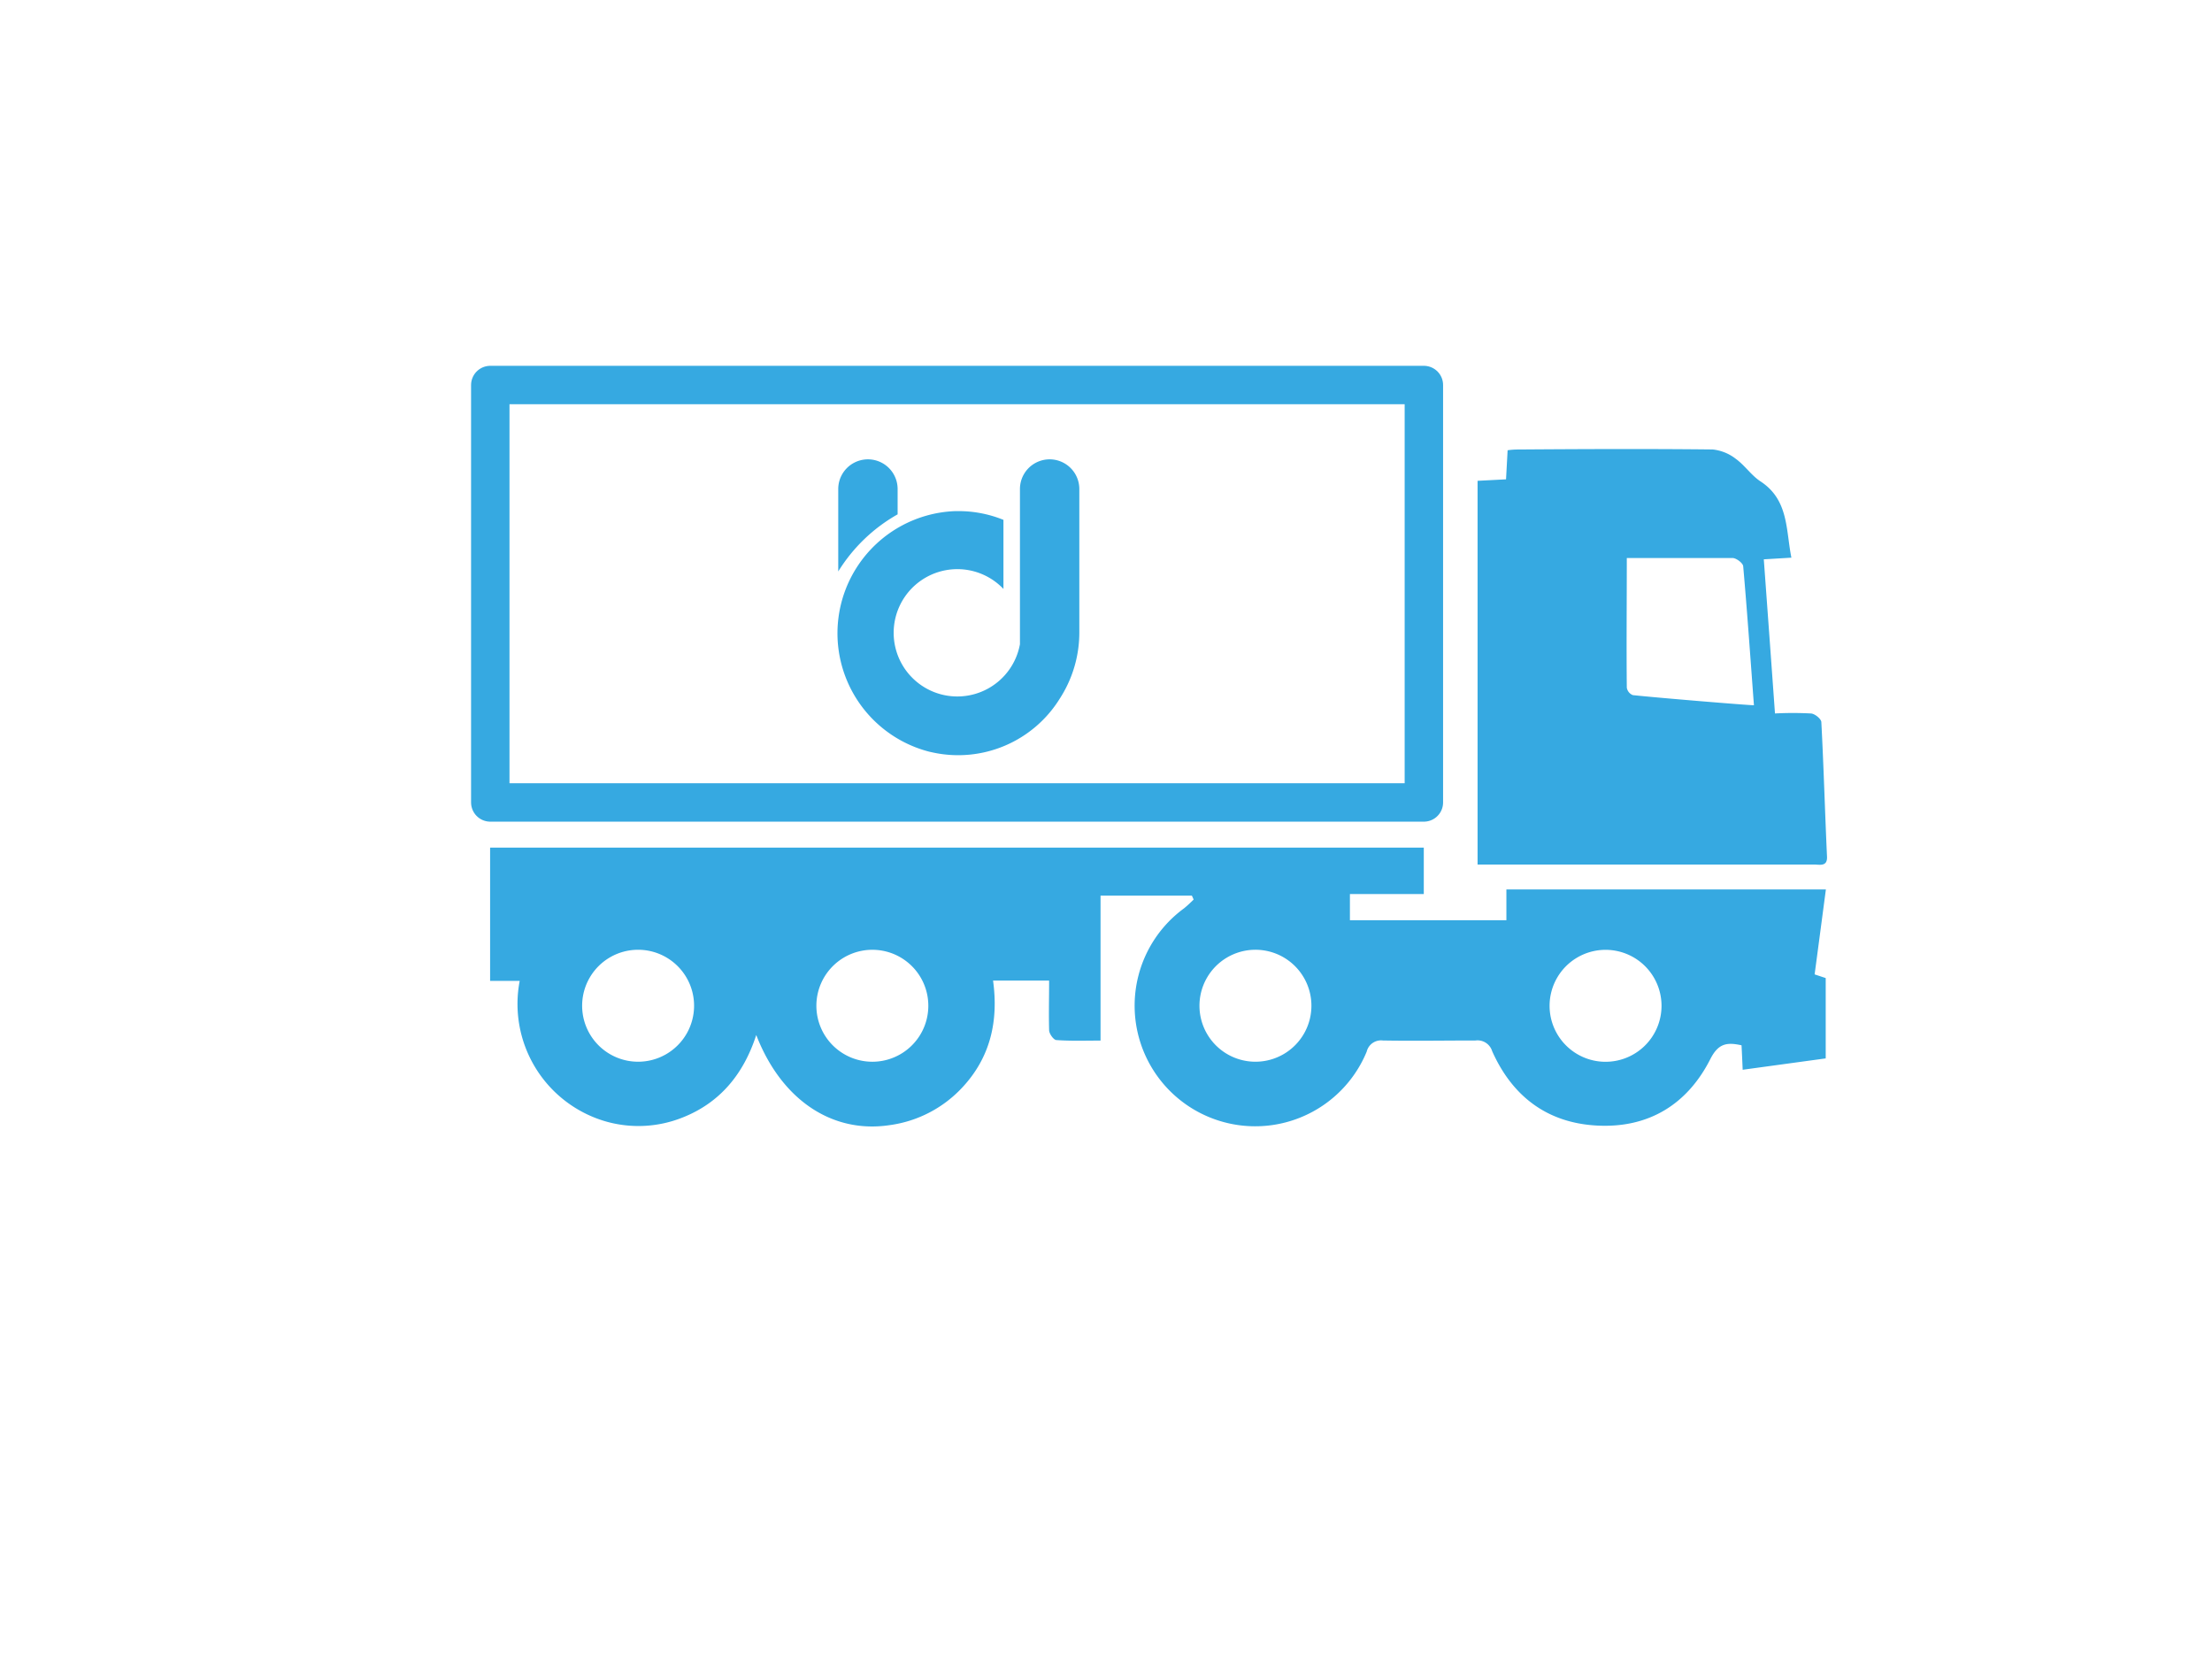
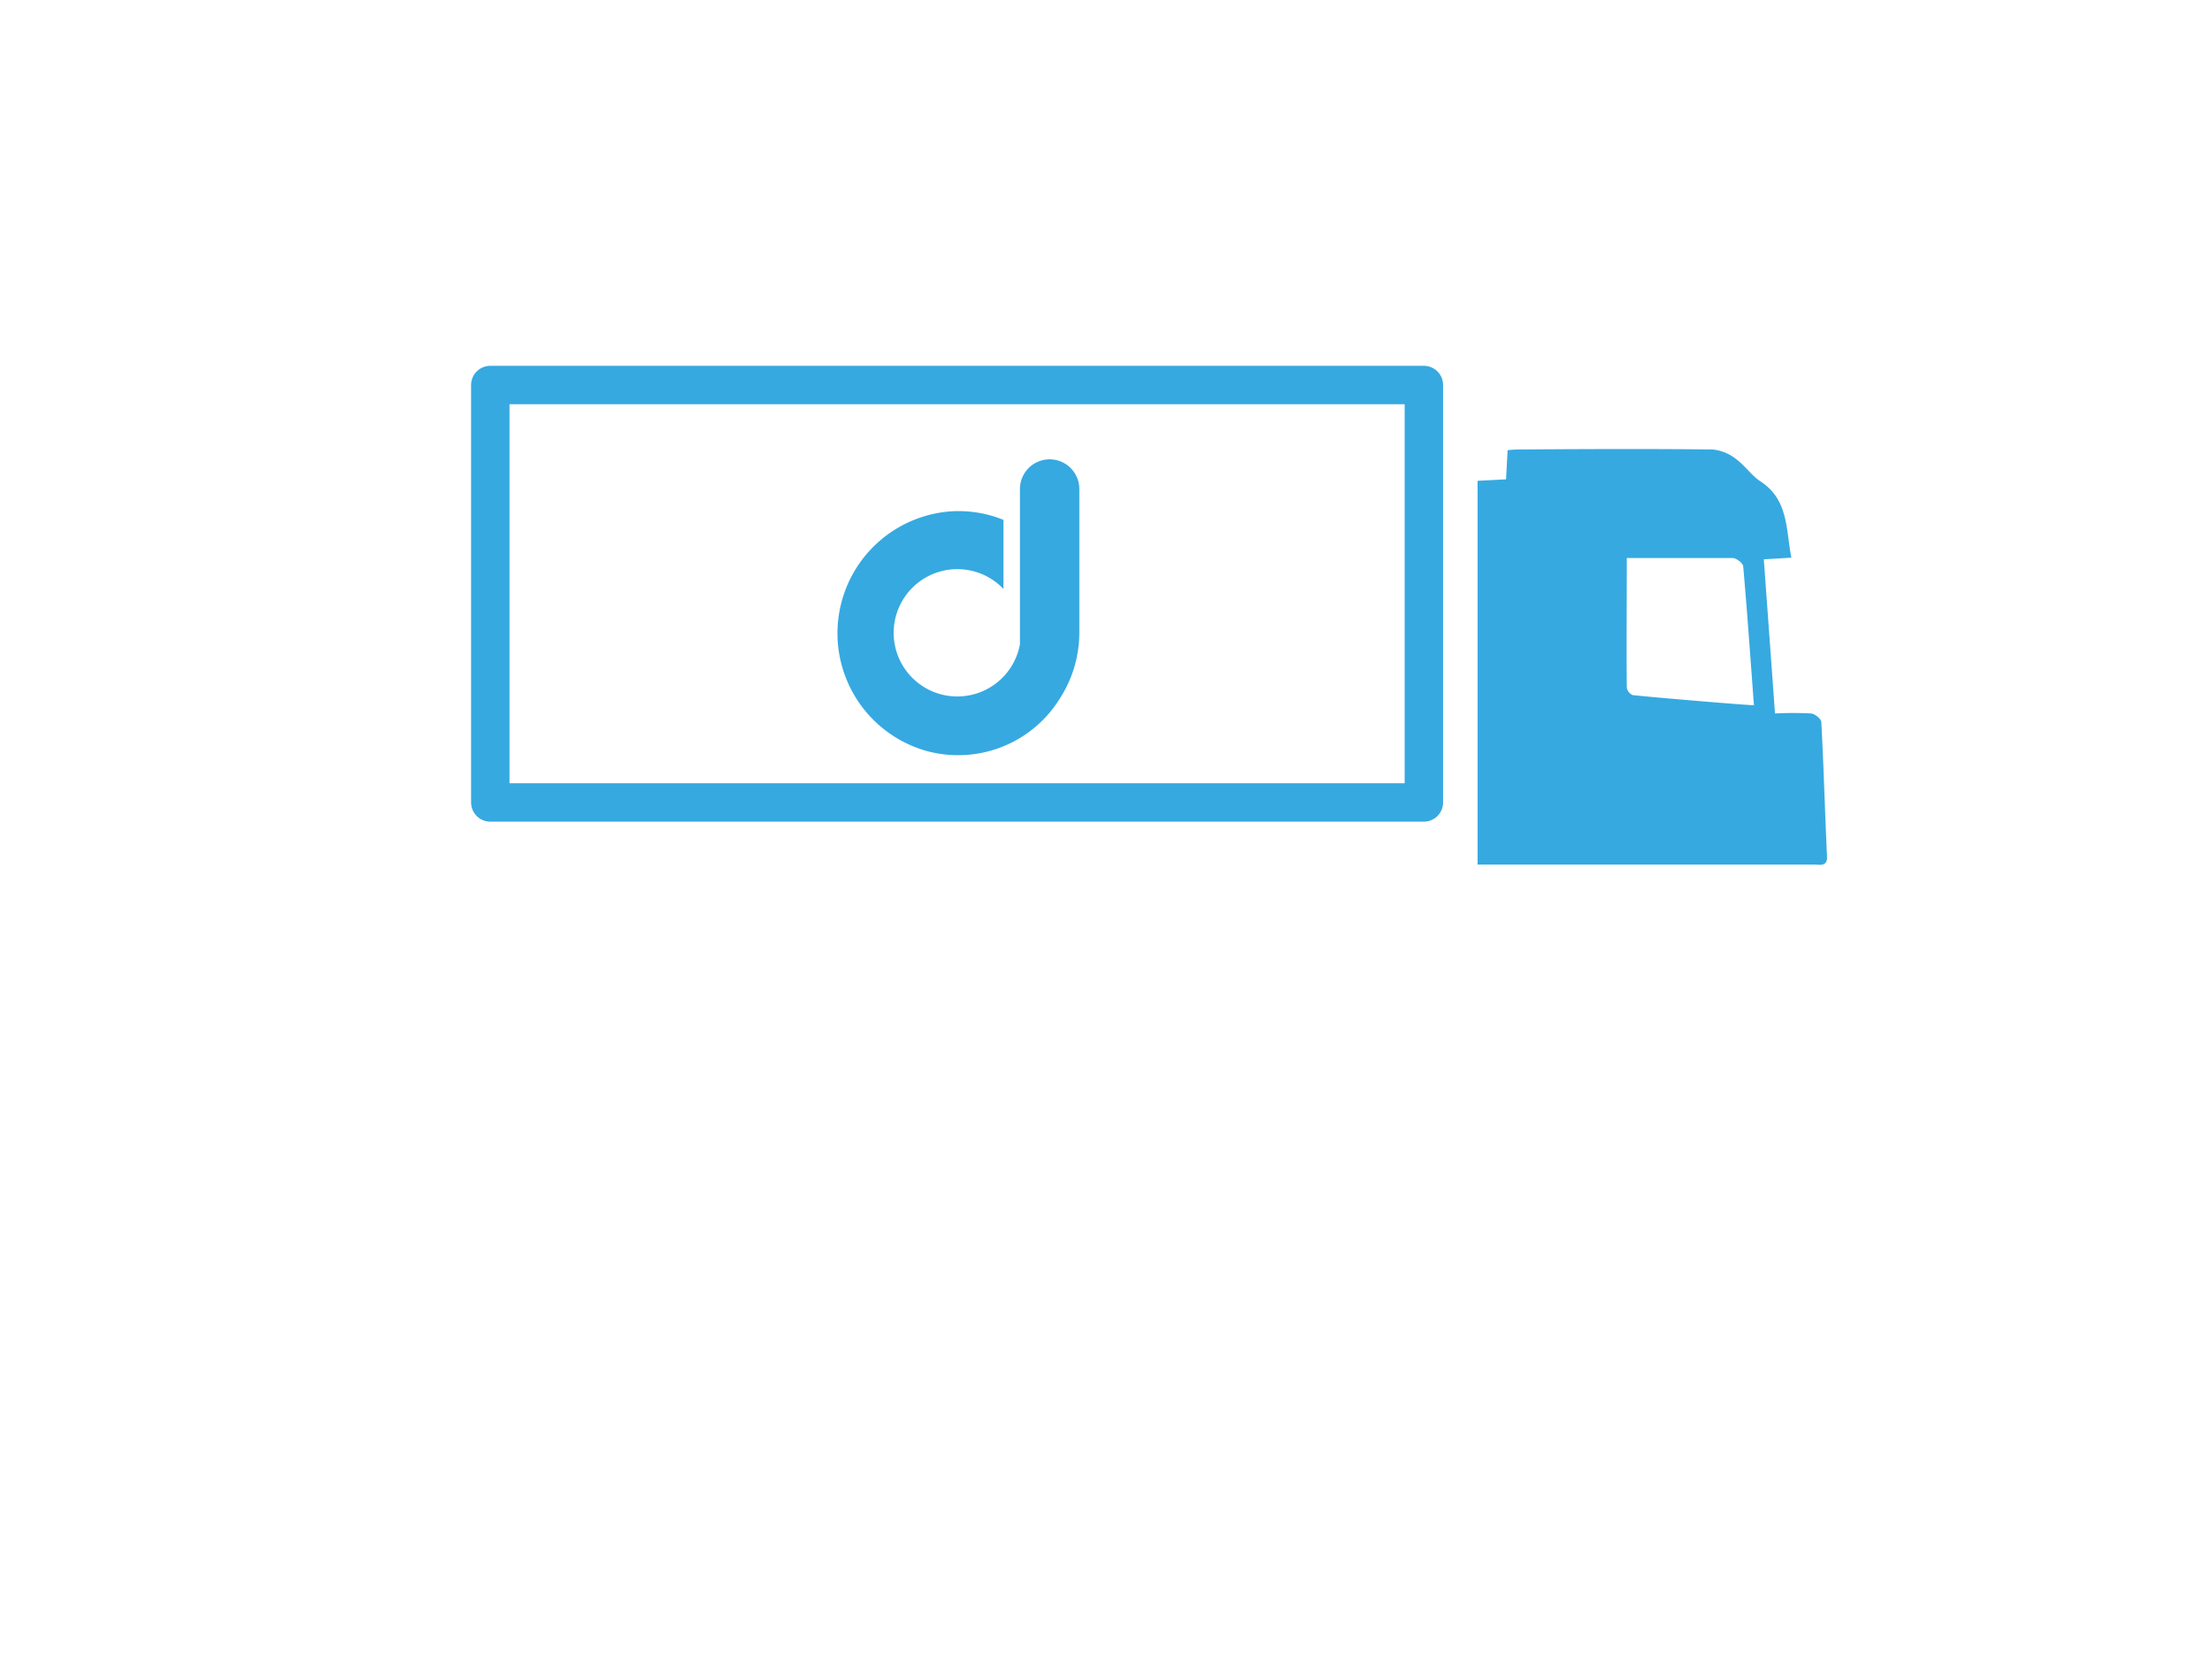
<svg xmlns="http://www.w3.org/2000/svg" id="Layer_1" data-name="Layer 1" viewBox="0 0 253.33 191.95">
  <defs>
    <style>.cls-1{font-size:12px;fill:#353535;font-family:NexaBlack, Nexa Black;}.cls-2{letter-spacing:-0.02em;}.cls-3{font-family:MyriadPro-Regular, Myriad Pro;}.cls-4,.cls-5{font-family:Nexa-Light, Nexa Light;}.cls-4{letter-spacing:0em;}.cls-6{fill:none;stroke:#36a9e1;stroke-linecap:round;stroke-linejoin:round;stroke-width:4.4px;}.cls-7{fill:#36a9e1;}</style>
  </defs>
  <title>Conneo Ship</title>
  <rect class="cls-6" x="56.15" y="44.09" width="106.92" height="47.8" />
-   <path class="cls-7" d="M96,56a3.4,3.4,0,0,1,6.8,0V58.9A18.91,18.91,0,0,0,96,65.44Z" />
  <path class="cls-7" d="M121.59,79.65c-.07.11-.13.22-.2.32a13.69,13.69,0,0,1-14.55,6.2h0l-.41-.09a14,14,0,0,1,2.95-27.55H110a13.64,13.64,0,0,1,4.92,1v7.91a7.29,7.29,0,1,0,1.89,6.33V56a3.4,3.4,0,0,1,6.8,0V72.48A13.91,13.91,0,0,1,121.59,79.65Z" />
-   <path class="cls-7" d="M207.82,111.58c.44-3.29.86-6.48,1.29-9.73H172.52v3.53H154.6v-3h8.46V97.06H56.13v15.26h3.39a14,14,0,0,0,9.53,16,13.6,13.6,0,0,0,9.12-.35c4.31-1.7,7-5,8.44-9.45,2.88,7.45,8.72,11.32,15.29,10.32a13.89,13.89,0,0,0,8.26-4.26c3.27-3.47,4.21-7.66,3.57-12.29h6.42c0,1.94-.05,3.81,0,5.67,0,.41.51,1.12.83,1.14,1.63.12,3.28.06,5.06.06V102.56h10.46c.07.15.14.3.2.45a14.67,14.67,0,0,1-1.09,1,13.81,13.81,0,1,0,20.91,16.42,1.69,1.69,0,0,1,1.86-1.28c3.53.06,7.06,0,10.6,0a1.75,1.75,0,0,1,1.91,1.22c2.31,5.18,6.31,8.22,12,8.52,5.92.32,10.37-2.43,13-7.64.92-1.8,1.92-1.91,3.56-1.55.05.94.09,1.83.13,2.8l9.51-1.3V112Zm-134.74,10a6.41,6.41,0,0,1,0-12.82,6.41,6.41,0,1,1,0,12.82Zm27,0a6.41,6.41,0,1,1,.14-12.81,6.41,6.41,0,0,1-.14,12.81Zm43.78,0a6.41,6.41,0,0,1-.16-12.82,6.41,6.41,0,1,1,.16,12.82Zm39.7,0a6.41,6.41,0,0,1,.15-12.81,6.41,6.41,0,1,1-.15,12.81Z" />
  <path class="cls-7" d="M208.59,82.7c0-.37-.77-1-1.22-1a39.4,39.4,0,0,0-4.09,0c-.43-6-.85-11.75-1.28-17.65l3.16-.19c-.64-3.2-.3-6.61-3.53-8.73-1.06-.69-1.81-1.85-2.84-2.59a5.17,5.17,0,0,0-2.65-1.07c-7.29-.08-14.57-.05-21.85,0-.52,0-1,0-1.63.09-.06,1.15-.12,2.2-.18,3.33l-3.26.17V99h24.53c4.66,0,9.32,0,14,0,.64,0,1.53.27,1.49-.88C209,92.94,208.86,87.81,208.59,82.7ZM187,79.6a1.12,1.12,0,0,1-.69-.85c-.05-4.86,0-9.73,0-14.85h4.88c2.41,0,4.82,0,7.23,0,.43,0,1.19.58,1.22.94.46,5.22.82,10.45,1.23,15.92C200.05,80.75,189.68,79.89,187,79.6Z" />
</svg>